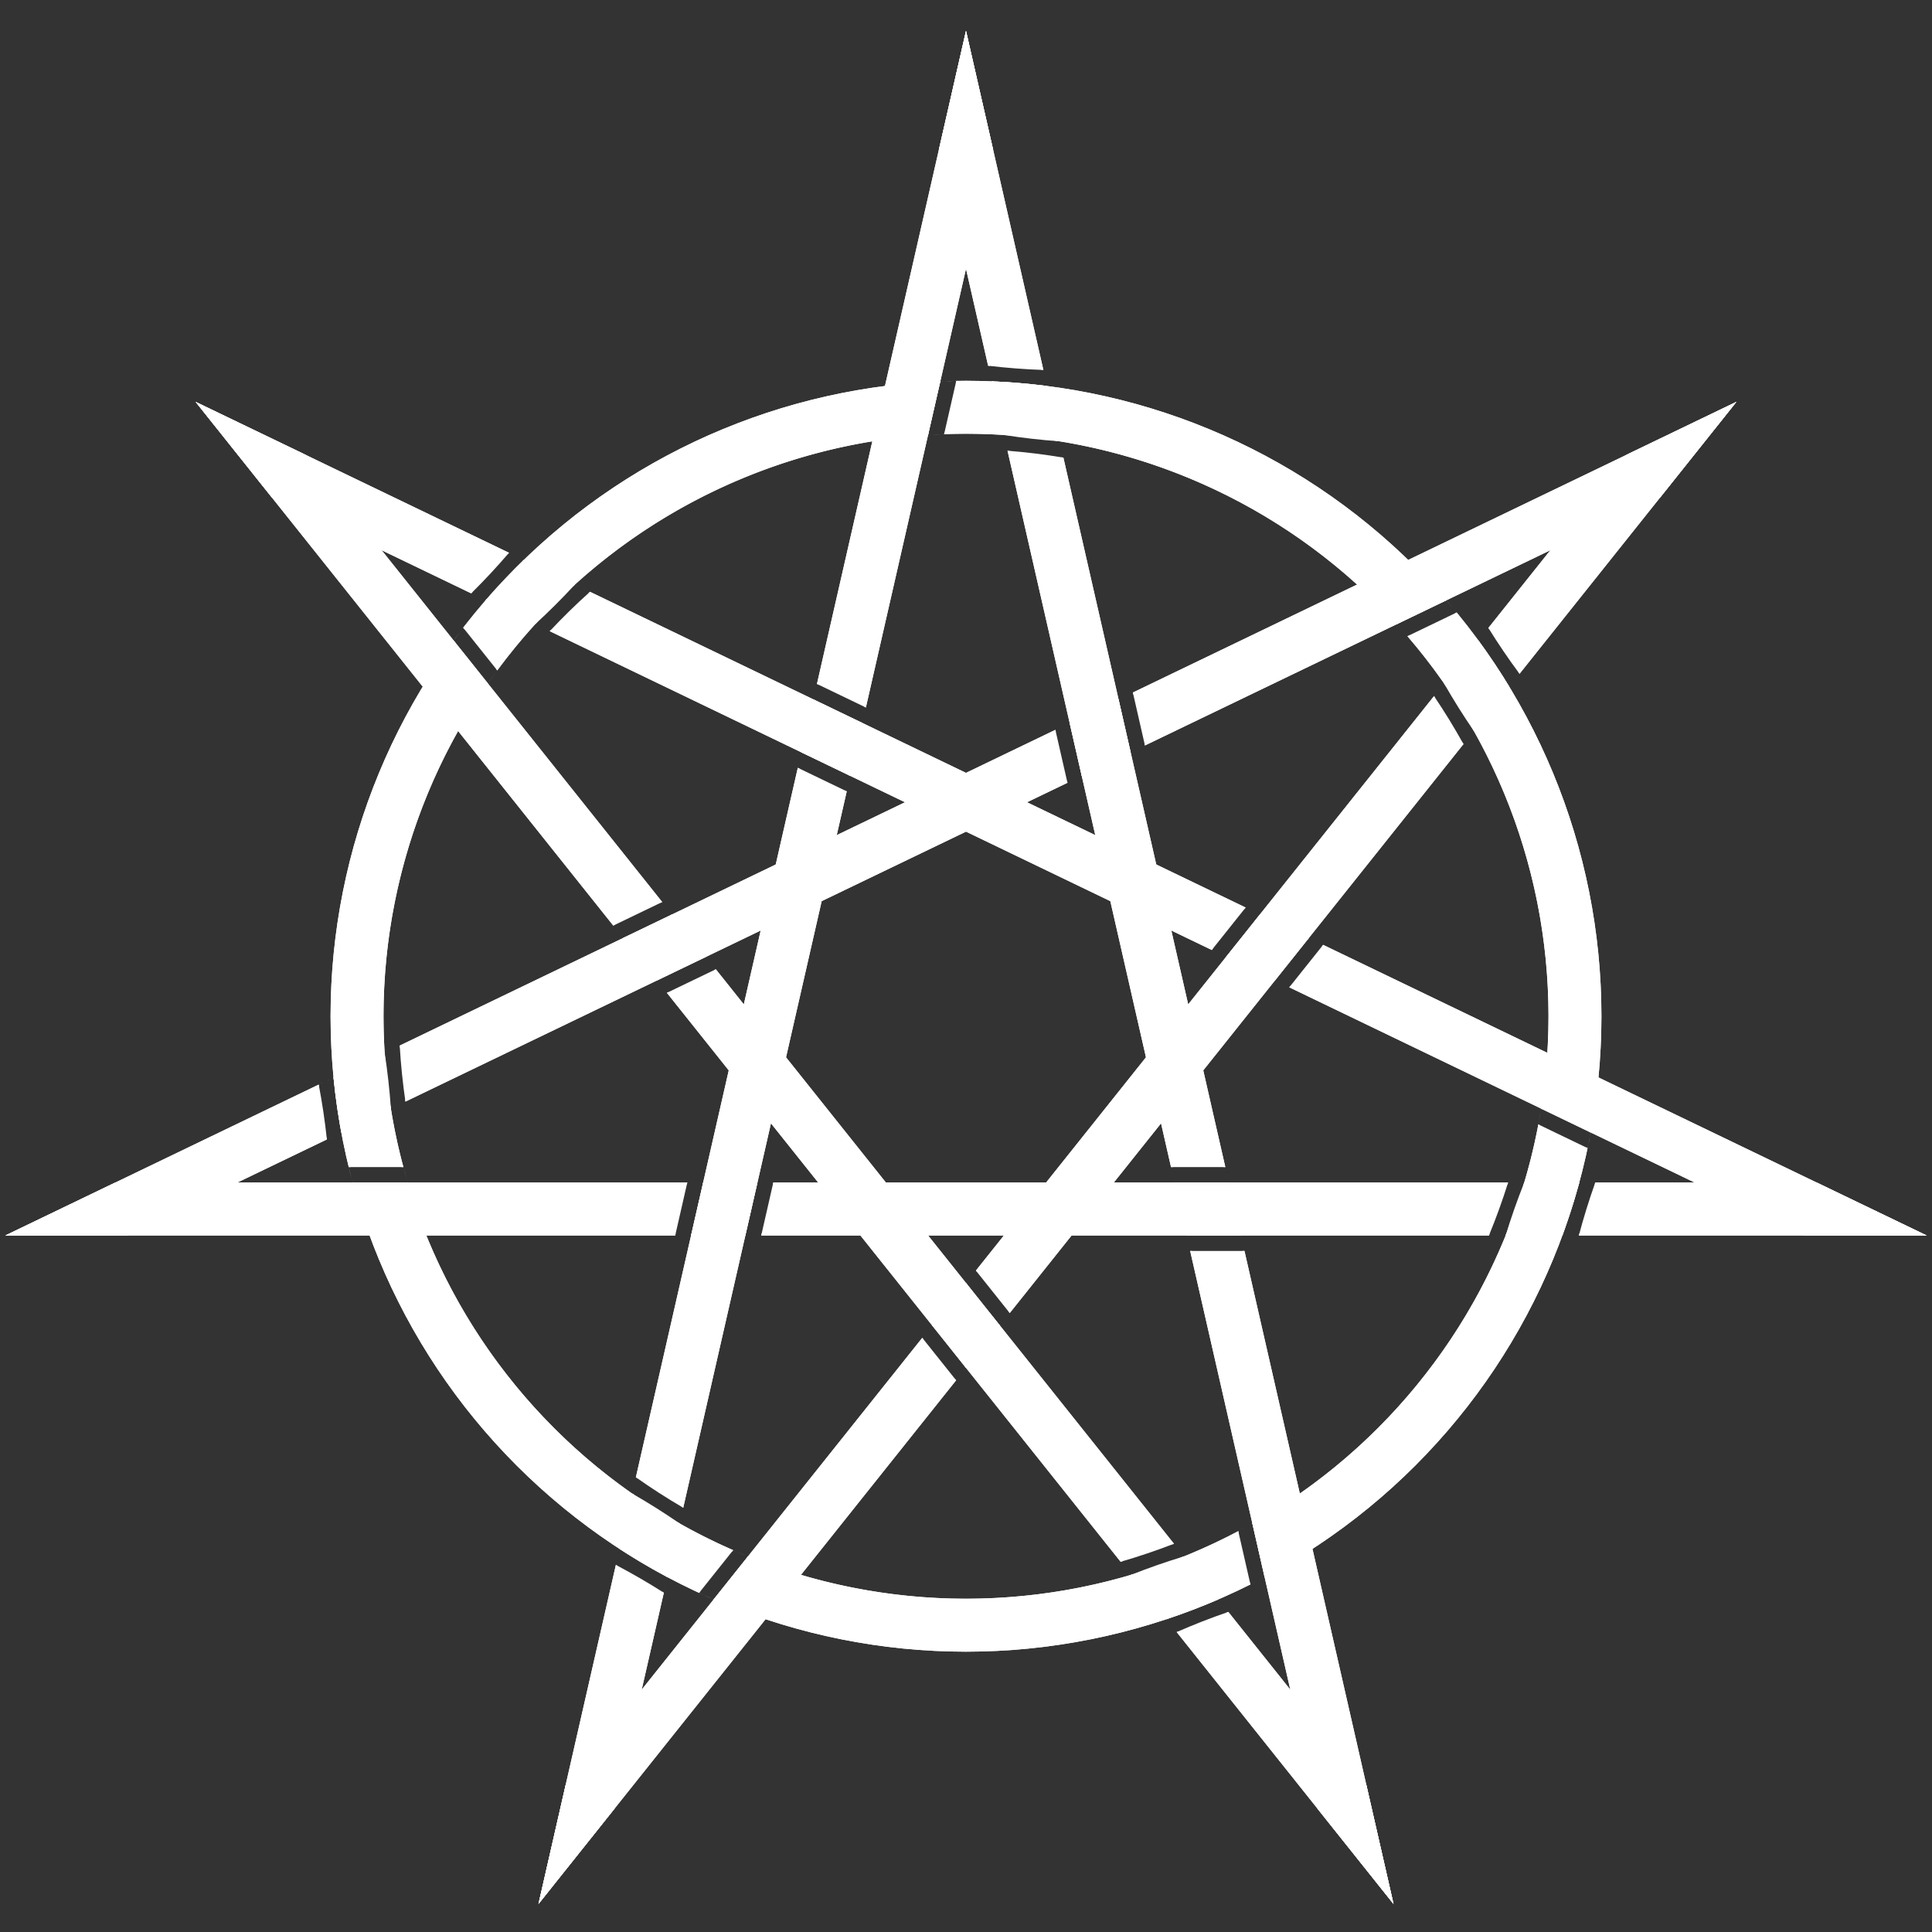
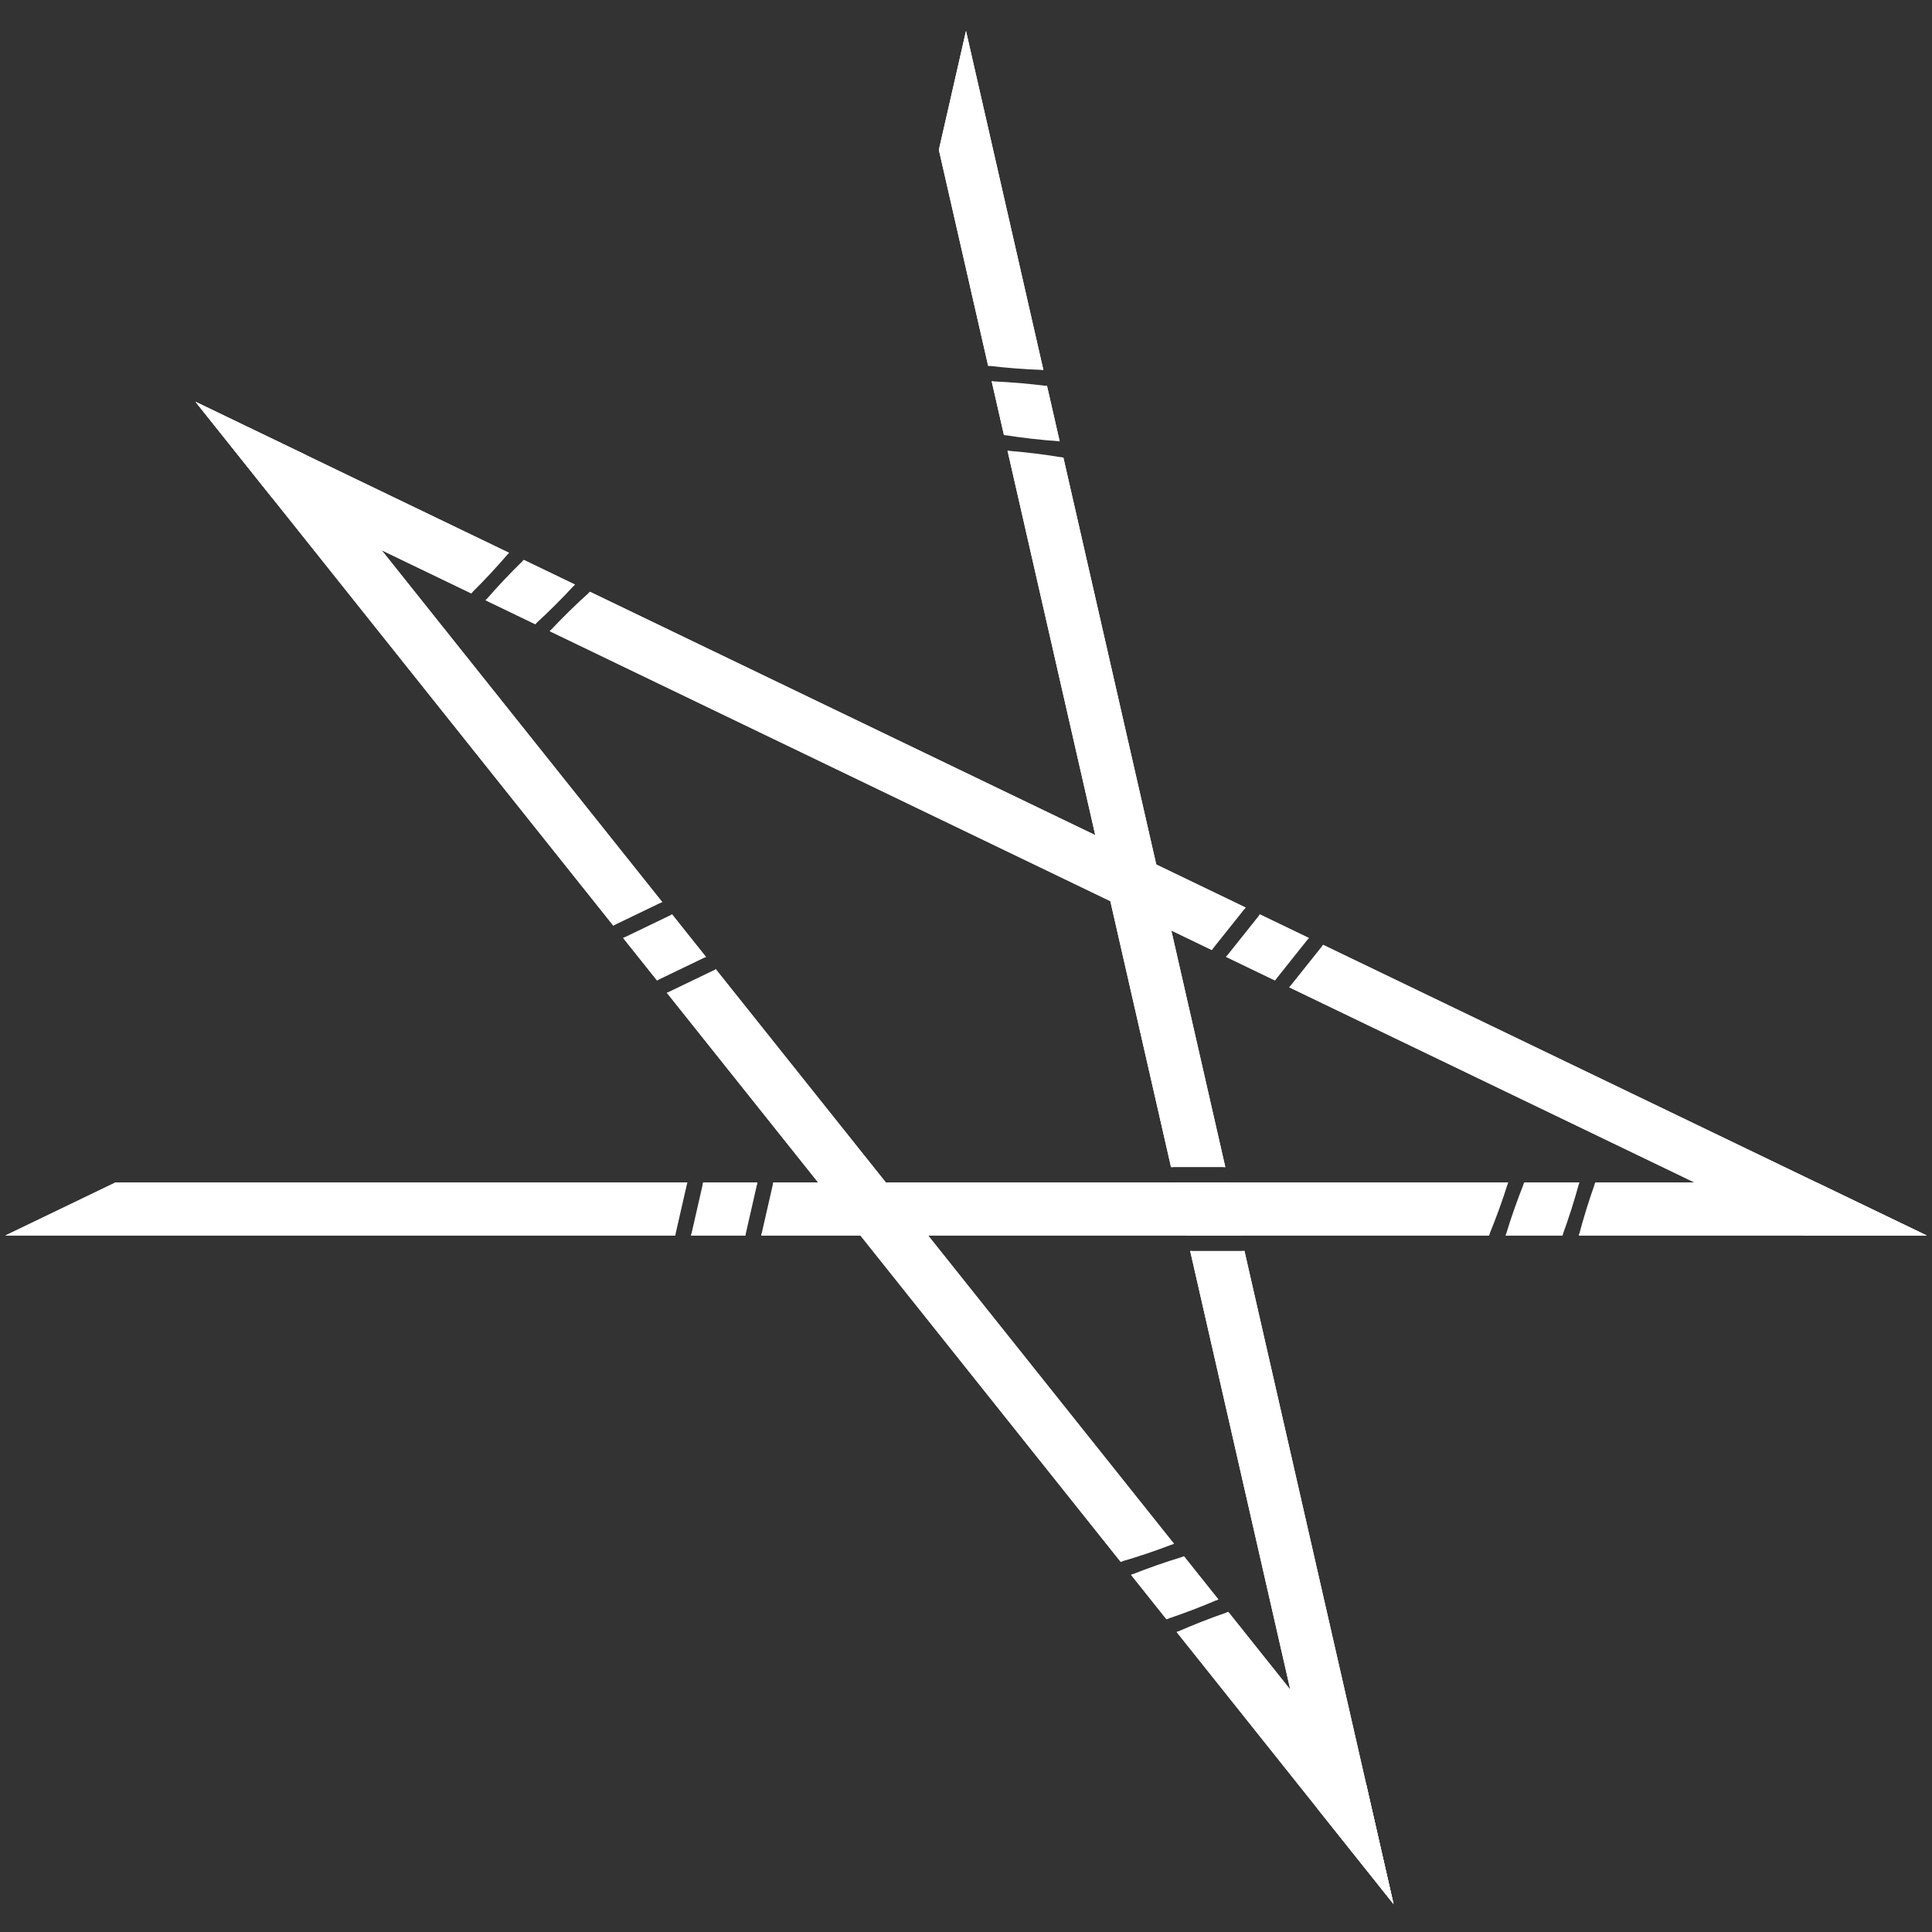
<svg xmlns="http://www.w3.org/2000/svg" height="500" style="background-color: transparent" viewBox="0 0 500 500" width="500">
  <rect x="0" y="0" width="500" height="500" fill="#333333" stroke="none" />
  <path clip-path="url(#clip_0_3)" d="M 250,8 L 360.64,492.747 L 340.953,468.061 L 242.974,38.784 Z" fill="white" stroke="white" />
-   <path clip-path="url(#clip_1_4)" d="M 449.367,104.01 L 139.36,492.747 L 146.386,461.963 L 420.919,117.71 Z" fill="white" stroke="white" />
  <path clip-path="url(#clip_2_5)" d="M 498.607,319.743 L 1.393,319.743 L 29.842,306.043 L 470.158,306.043 Z" fill="white" stroke="white" />
  <path clip-path="url(#clip_3_6)" d="M 360.64,492.747 L 50.633,104.01 L 79.081,117.71 L 353.614,461.963 Z" fill="white" stroke="white" />
  <path clip-path="url(#clip_4_0)" d="M 139.36,492.747 L 250,8 L 257.026,38.784 L 159.047,468.061 Z" fill="white" stroke="white" />
  <path clip-path="url(#clip_5_1)" d="M 1.393,319.743 L 449.367,104.01 L 429.68,128.697 L 32.969,319.743 Z" fill="white" stroke="white" />
  <path clip-path="url(#clip_6_2)" d="M 50.633,104.01 L 498.607,319.743 L 467.031,319.743 L 70.32,128.697 Z" fill="white" stroke="white" />
-   <path clip-path="url(#arc_clip)" d="M 250 98.551 A 164.449 164.449 0 1 0 250 427.449 A 164.449 164.449 0 1 0 250 98.551 Z M 250 112.251 A 150.749 150.749 0 1 1 250 413.749 A 150.749 150.749 0 1 1 250 112.251 Z " fill="white" stroke="white" />
  <clipPath id="clip_0_3">
    <path clip-rule="evenodd" d="M 250,8 L 360.64,492.747 L 340.953,468.061 L 242.974,38.784 Z M 321.153,319.743 L 307.101,319.743 L 308.014,323.743 L 322.066,323.743 Z M 303.974,306.043 L 318.026,306.043 L 317.113,302.043 L 303.061,302.043 Z M 299.24,223.733 L 283.452,216.13 L 282.313,211.142 L 298.101,218.745 Z M 287.351,233.213 L 303.139,240.816 L 304.277,245.804 L 288.49,238.201 Z M 270.027,95.746 A 168.449 168.449 0 0 1 255.725,94.649 L 256.646,98.686 A 164.449 164.449 0 0 1 270.974,99.894 Z M 274.243,114.213 A 168.449 168.449 0 0 1 259.815,112.571 L 260.745,116.645 A 164.449 164.449 0 0 1 275.205,118.432 Z " />
  </clipPath>
  <clipPath id="clip_1_4">
-     <path clip-rule="evenodd" d="M 449.367,104.01 L 139.36,492.747 L 146.386,461.963 L 420.919,117.71 Z M 311.401,277.014 L 307.502,259.931 L 310.691,255.931 L 314.591,273.014 Z M 296.576,273.631 L 300.475,290.714 L 297.285,294.714 L 293.386,277.631 Z M 250,354.008 L 241.239,343.022 L 238.68,346.23 L 247.442,357.216 Z M 250,332.035 L 258.761,343.022 L 261.32,339.814 L 252.558,328.828 Z M 393.251,174.377 A 168.449 168.449 0 0 1 385.192,162.51 L 382.61,165.748 A 164.449 164.449 0 0 1 390.598,177.704 Z M 381.441,189.187 A 168.449 168.449 0 0 1 373.73,176.883 L 371.124,180.15 A 164.449 164.449 0 0 1 378.743,192.57 Z " />
+     <path clip-rule="evenodd" d="M 449.367,104.01 L 139.36,492.747 L 146.386,461.963 L 420.919,117.71 Z M 311.401,277.014 L 307.502,259.931 L 310.691,255.931 L 314.591,273.014 Z M 296.576,273.631 L 300.475,290.714 L 297.285,294.714 L 293.386,277.631 Z M 250,354.008 L 241.239,343.022 L 238.68,346.23 L 247.442,357.216 Z M 250,332.035 L 258.761,343.022 L 252.558,328.828 Z M 393.251,174.377 A 168.449 168.449 0 0 1 385.192,162.51 L 382.61,165.748 A 164.449 164.449 0 0 1 390.598,177.704 Z M 381.441,189.187 A 168.449 168.449 0 0 1 373.73,176.883 L 371.124,180.15 A 164.449 164.449 0 0 1 378.743,192.57 Z " />
  </clipPath>
  <clipPath id="clip_2_5">
    <path clip-rule="evenodd" d="M 498.607,319.743 L 1.393,319.743 L 29.842,306.043 L 470.158,306.043 Z M 277.326,319.743 L 288.251,306.043 L 293.367,306.043 L 282.442,319.743 Z M 270.728,306.043 L 259.803,319.743 L 254.687,319.743 L 265.612,306.043 Z M 178.847,319.743 L 181.974,306.043 L 177.871,306.043 L 174.744,319.743 Z M 196.026,306.043 L 192.899,319.743 L 197.002,319.743 L 200.129,306.043 Z M 408.604,319.743 A 168.449 168.449 0 0 1 412.857,306.043 L 408.716,306.043 A 164.449 164.449 0 0 1 404.349,319.743 Z M 389.662,319.743 A 168.449 168.449 0 0 1 394.473,306.043 L 390.294,306.043 A 164.449 164.449 0 0 1 385.334,319.743 Z " />
  </clipPath>
  <clipPath id="clip_3_6">
    <path clip-rule="evenodd" d="M 360.64,492.747 L 50.633,104.01 L 79.081,117.71 L 353.614,461.963 Z M 222.674,319.743 L 240.197,319.743 L 243.387,323.743 L 225.864,323.743 Z M 229.272,306.043 L 211.749,306.043 L 208.559,302.043 L 226.082,302.043 Z M 161.273,242.749 L 173.934,236.652 L 171.376,233.444 L 158.715,239.541 Z M 182.696,247.638 L 170.035,253.735 L 172.593,256.943 L 185.254,250.846 Z M 304.525,422.38 A 168.449 168.449 0 0 1 317.887,417.163 L 315.305,413.926 A 164.449 164.449 0 0 1 301.872,419.053 Z M 292.714,407.571 A 168.449 168.449 0 0 1 306.425,402.79 L 303.82,399.523 A 164.449 164.449 0 0 1 290.016,404.187 Z " />
  </clipPath>
  <clipPath id="clip_4_0">
-     <path clip-rule="evenodd" d="M 139.36,492.747 L 250,8 L 257.026,38.784 L 159.047,468.061 Z M 188.599,277.014 L 199.525,290.714 L 198.386,295.702 L 187.461,282.002 Z M 203.424,273.631 L 192.498,259.931 L 193.637,254.943 L 204.562,268.643 Z M 210.513,181.004 L 223.174,187.101 L 224.087,183.101 L 211.426,177.004 Z M 220.047,200.801 L 207.386,194.704 L 206.473,198.704 L 219.134,204.801 Z M 159.387,405.001 A 168.449 168.449 0 0 1 171.797,412.195 L 172.719,408.158 A 164.449 164.449 0 0 1 160.334,400.853 Z M 163.602,386.534 A 168.449 168.449 0 0 1 175.888,394.273 L 176.818,390.199 A 164.449 164.449 0 0 1 164.565,382.315 Z " />
-   </clipPath>
+     </clipPath>
  <clipPath id="clip_5_1">
-     <path clip-rule="evenodd" d="M 1.393,319.743 L 449.367,104.01 L 429.68,128.697 L 32.969,319.743 Z M 289.487,181.004 L 292.614,194.704 L 296.311,192.924 L 293.184,179.224 Z M 279.953,200.801 L 276.826,187.101 L 273.13,188.881 L 276.257,202.581 Z M 200.76,223.733 L 196.861,240.816 L 192.252,243.036 L 196.151,225.953 Z M 212.649,233.213 L 216.548,216.13 L 221.158,213.91 L 217.258,230.994 Z M 82.483,280.692 A 168.449 168.449 0 0 1 84.596,294.881 L 88.326,293.084 A 164.449 164.449 0 0 1 86.317,278.846 Z M 99.549,272.473 A 168.449 168.449 0 0 1 101.159,286.904 L 104.924,285.091 A 164.449 164.449 0 0 1 103.448,270.596 Z " />
-   </clipPath>
+     </clipPath>
  <clipPath id="clip_6_2">
    <path clip-rule="evenodd" d="M 50.633,104.01 L 498.607,319.743 L 467.031,319.743 L 70.32,128.697 Z M 338.727,242.749 L 329.965,253.735 L 333.662,255.515 L 342.423,244.529 Z M 317.304,247.638 L 326.066,236.652 L 322.369,234.871 L 313.608,245.858 Z M 250,200.02 L 234.212,207.623 L 229.603,205.403 L 245.39,197.8 Z M 250,215.226 L 265.788,207.623 L 270.397,209.843 L 254.61,217.446 Z M 131.723,143.061 A 168.449 168.449 0 0 1 121.947,153.559 L 125.678,155.356 A 164.449 164.449 0 0 1 135.556,144.907 Z M 148.789,151.279 A 168.449 168.449 0 0 1 138.51,161.535 L 142.275,163.348 A 164.449 164.449 0 0 1 152.688,153.157 Z " />
  </clipPath>
  <clipPath id="arc_clip">
    <path clip-rule="evenodd" d="M 250 98.551 A 164.449 164.449 0 1 0 250 427.449 A 164.449 164.449 0 1 0 250 98.551 Z M 250 112.251 A 150.749 150.749 0 1 1 250 413.749 A 150.749 150.749 0 1 1 250 112.251 Z M 339.666,400.853 A 164.449 164.449 0 0 1 343.225,398.471 L 339.921,383.993 A 150.749 150.749 0 0 1 336.398,386.534 M 327.281,408.158 A 164.449 164.449 0 0 1 323.611,410.054 L 320.464,396.267 A 150.749 150.749 0 0 1 324.112,394.273 M 198.128,419.053 A 164.449 164.449 0 0 1 202.21,420.351 L 211.468,408.741 A 150.749 150.749 0 0 1 207.286,407.571 M 184.695,413.926 A 164.449 164.449 0 0 1 180.924,412.238 L 189.742,401.181 A 150.749 150.749 0 0 1 193.575,402.79 M 95.651,319.743 A 164.449 164.449 0 0 1 97.181,323.743 L 112.031,323.743 A 150.749 150.749 0 0 1 110.338,319.743 M 91.284,306.043 A 164.449 164.449 0 0 1 90.253,302.043 L 104.395,302.043 A 150.749 150.749 0 0 1 105.527,306.043 M 109.402,177.704 A 164.449 164.449 0 0 1 107.228,181.394 L 116.487,193.004 A 150.749 150.749 0 0 1 118.559,189.187 M 117.39,165.748 A 164.449 164.449 0 0 1 119.875,162.448 L 128.692,173.504 A 150.749 150.749 0 0 1 126.27,176.883 M 229.026,99.894 A 164.449 164.449 0 0 1 224.786,100.496 L 221.481,114.974 A 150.749 150.749 0 0 1 225.757,114.213 M 243.354,98.686 A 164.449 164.449 0 0 1 247.483,98.571 L 244.336,112.358 A 150.749 150.749 0 0 1 240.185,112.571 M 364.444,144.907 A 164.449 164.449 0 0 1 361.33,141.967 L 347.951,148.41 A 150.749 150.749 0 0 1 351.211,151.279 M 374.322,155.356 A 164.449 164.449 0 0 1 376.987,158.512 L 364.246,164.648 A 150.749 150.749 0 0 1 361.49,161.535 M 413.683,278.846 A 164.449 164.449 0 0 1 414.041,274.578 L 400.661,268.135 A 150.749 150.749 0 0 1 400.451,272.473 M 411.674,293.084 A 164.449 164.449 0 0 1 410.867,297.135 L 398.126,290.999 A 150.749 150.749 0 0 1 398.841,286.904 " />
  </clipPath>
</svg>